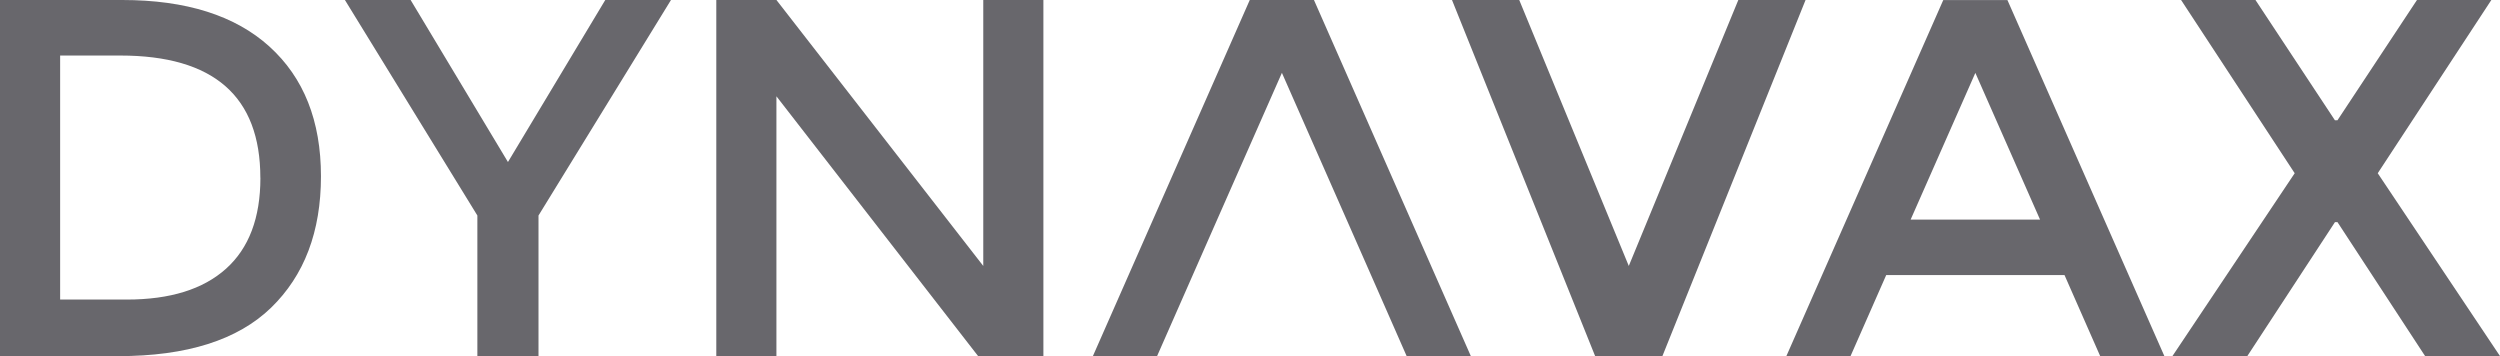
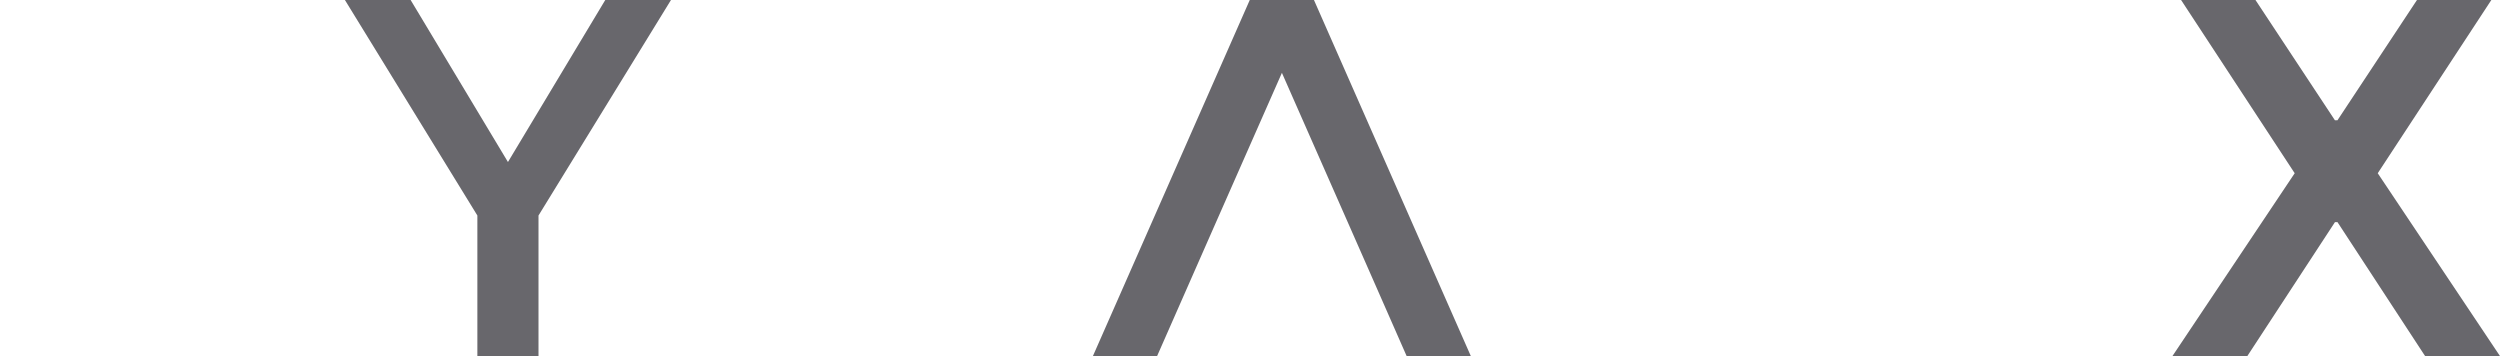
<svg xmlns="http://www.w3.org/2000/svg" width="178.463" height="25.422" viewBox="0 0 178.463 25.422">
  <defs>
    <clipPath id="clip-path">
-       <path id="Path_1497" data-name="Path 1497" d="M0-11.127H178.463V-36.549H0Z" transform="translate(0 36.549)" fill="none" />
-     </clipPath>
+       </clipPath>
  </defs>
  <g id="Group_435" data-name="Group 435" transform="translate(0 36.549)">
    <g id="Group_427" data-name="Group 427" transform="translate(127.521 -36.546)">
-       <path id="Path_1495" data-name="Path 1495" d="M-4.9,0-16.1,25.415h4.581l2.545-5.781H3.755L6.3,25.415h4.582L-.321,0Zm2.29,5.2L2.007,15.671H-7.229Z" transform="translate(16.1)" fill="#68676c" />
-     </g>
+       </g>
    <g id="Group_429" data-name="Group 429" transform="translate(0 -36.549)" clip-path="url(#clip-path)">
      <g id="Group_428" data-name="Group 428" transform="translate(0 0)">
        <path id="Path_1496" data-name="Path 1496" d="M-8.421-1.456Q-4.748,1.872-4.748,7.8t-3.564,9.385q-3.565,3.454-10.911,3.455H-27.66V-4.784h8.729q6.837,0,10.511,3.328m-.655,9.365q0-8.729-10-8.729h-4.292V16.6H-18.6q4.619,0,7.074-2.2t2.455-6.492" transform="translate(27.66 4.784)" fill="#68676c" />
      </g>
    </g>
    <g id="Group_430" data-name="Group 430" transform="translate(24.622 -36.549)">
      <path id="Path_1498" data-name="Path 1498" d="M-8.134,0l-6.947,11.566L-22.028,0h-4.691l9.455,15.384V25.422H-12.9V15.384L-3.443,0Z" transform="translate(26.719)" fill="#68676c" />
    </g>
    <g id="Group_431" data-name="Group 431" transform="translate(51.133 -36.549)">
-       <path id="Path_1499" data-name="Path 1499" d="M-8.342,0V18.985L-23.107,0H-27.4V25.422h4.292V6.874l14.4,18.549H-4.05V0Z" transform="translate(27.4)" fill="#68676c" />
-     </g>
+       </g>
    <g id="Group_432" data-name="Group 432" transform="translate(78.015 -36.549)">
      <path id="Path_1500" data-name="Path 1500" d="M-4.9,0-16.1,25.422h4.583l2.546-5.783,1.746-3.965L-2.606,5.2,2.012,15.675,3.758,19.64,6.3,25.422h4.582L-.318,0Z" transform="translate(16.1)" fill="#68676c" />
    </g>
    <g id="Group_433" data-name="Group 433" transform="translate(103.652 -36.549)">
-       <path id="Path_1501" data-name="Path 1501" d="M-8.946,0l-7.819,18.985L-24.585,0h-4.8l10.219,25.422h4.8L-4.146,0Z" transform="translate(29.384)" fill="#68676c" />
-     </g>
+       </g>
    <g id="Group_434" data-name="Group 434" transform="translate(155.077 -36.549)">
      <path id="Path_1502" data-name="Path 1502" d="M-7.641,0l-5.674,8.583H-13.5L-19.17,0h-5.31l8.11,12.366L-25.1,25.422h5.346l6.257-9.563h.182l6.256,9.563h5.346l-8.729-13.056L-2.332,0Z" transform="translate(25.1)" fill="#68676c" />
    </g>
  </g>
</svg>